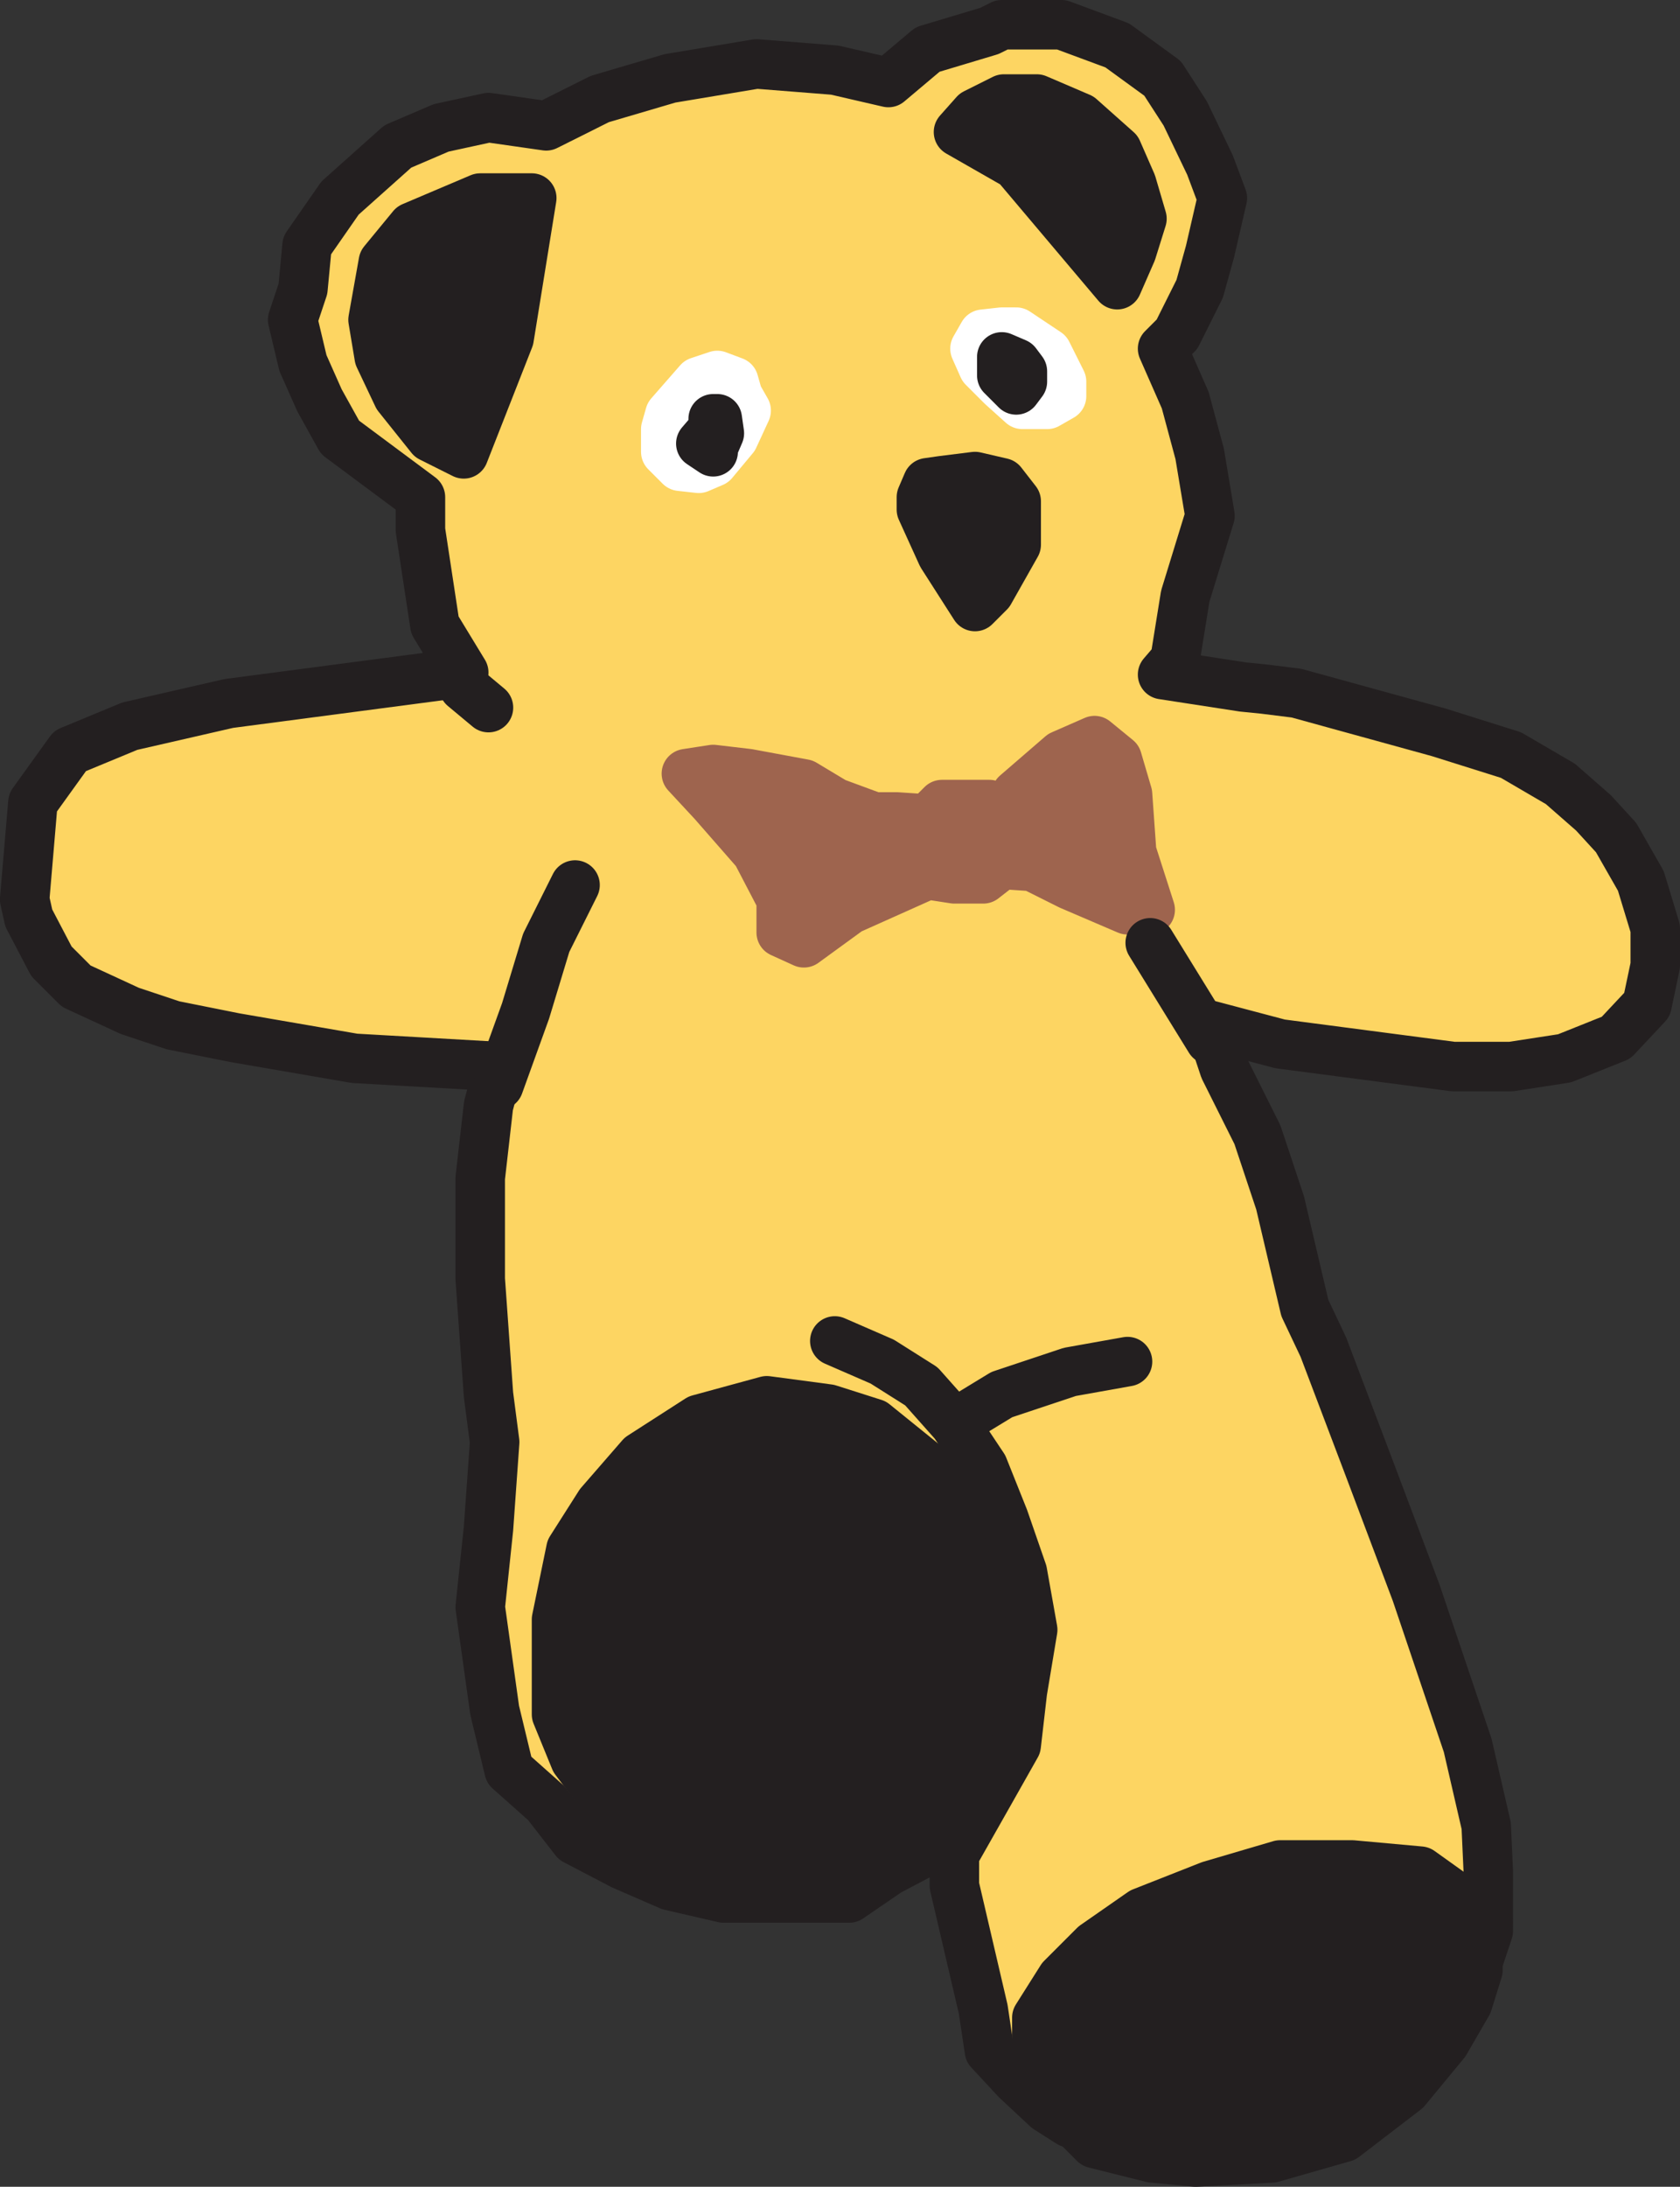
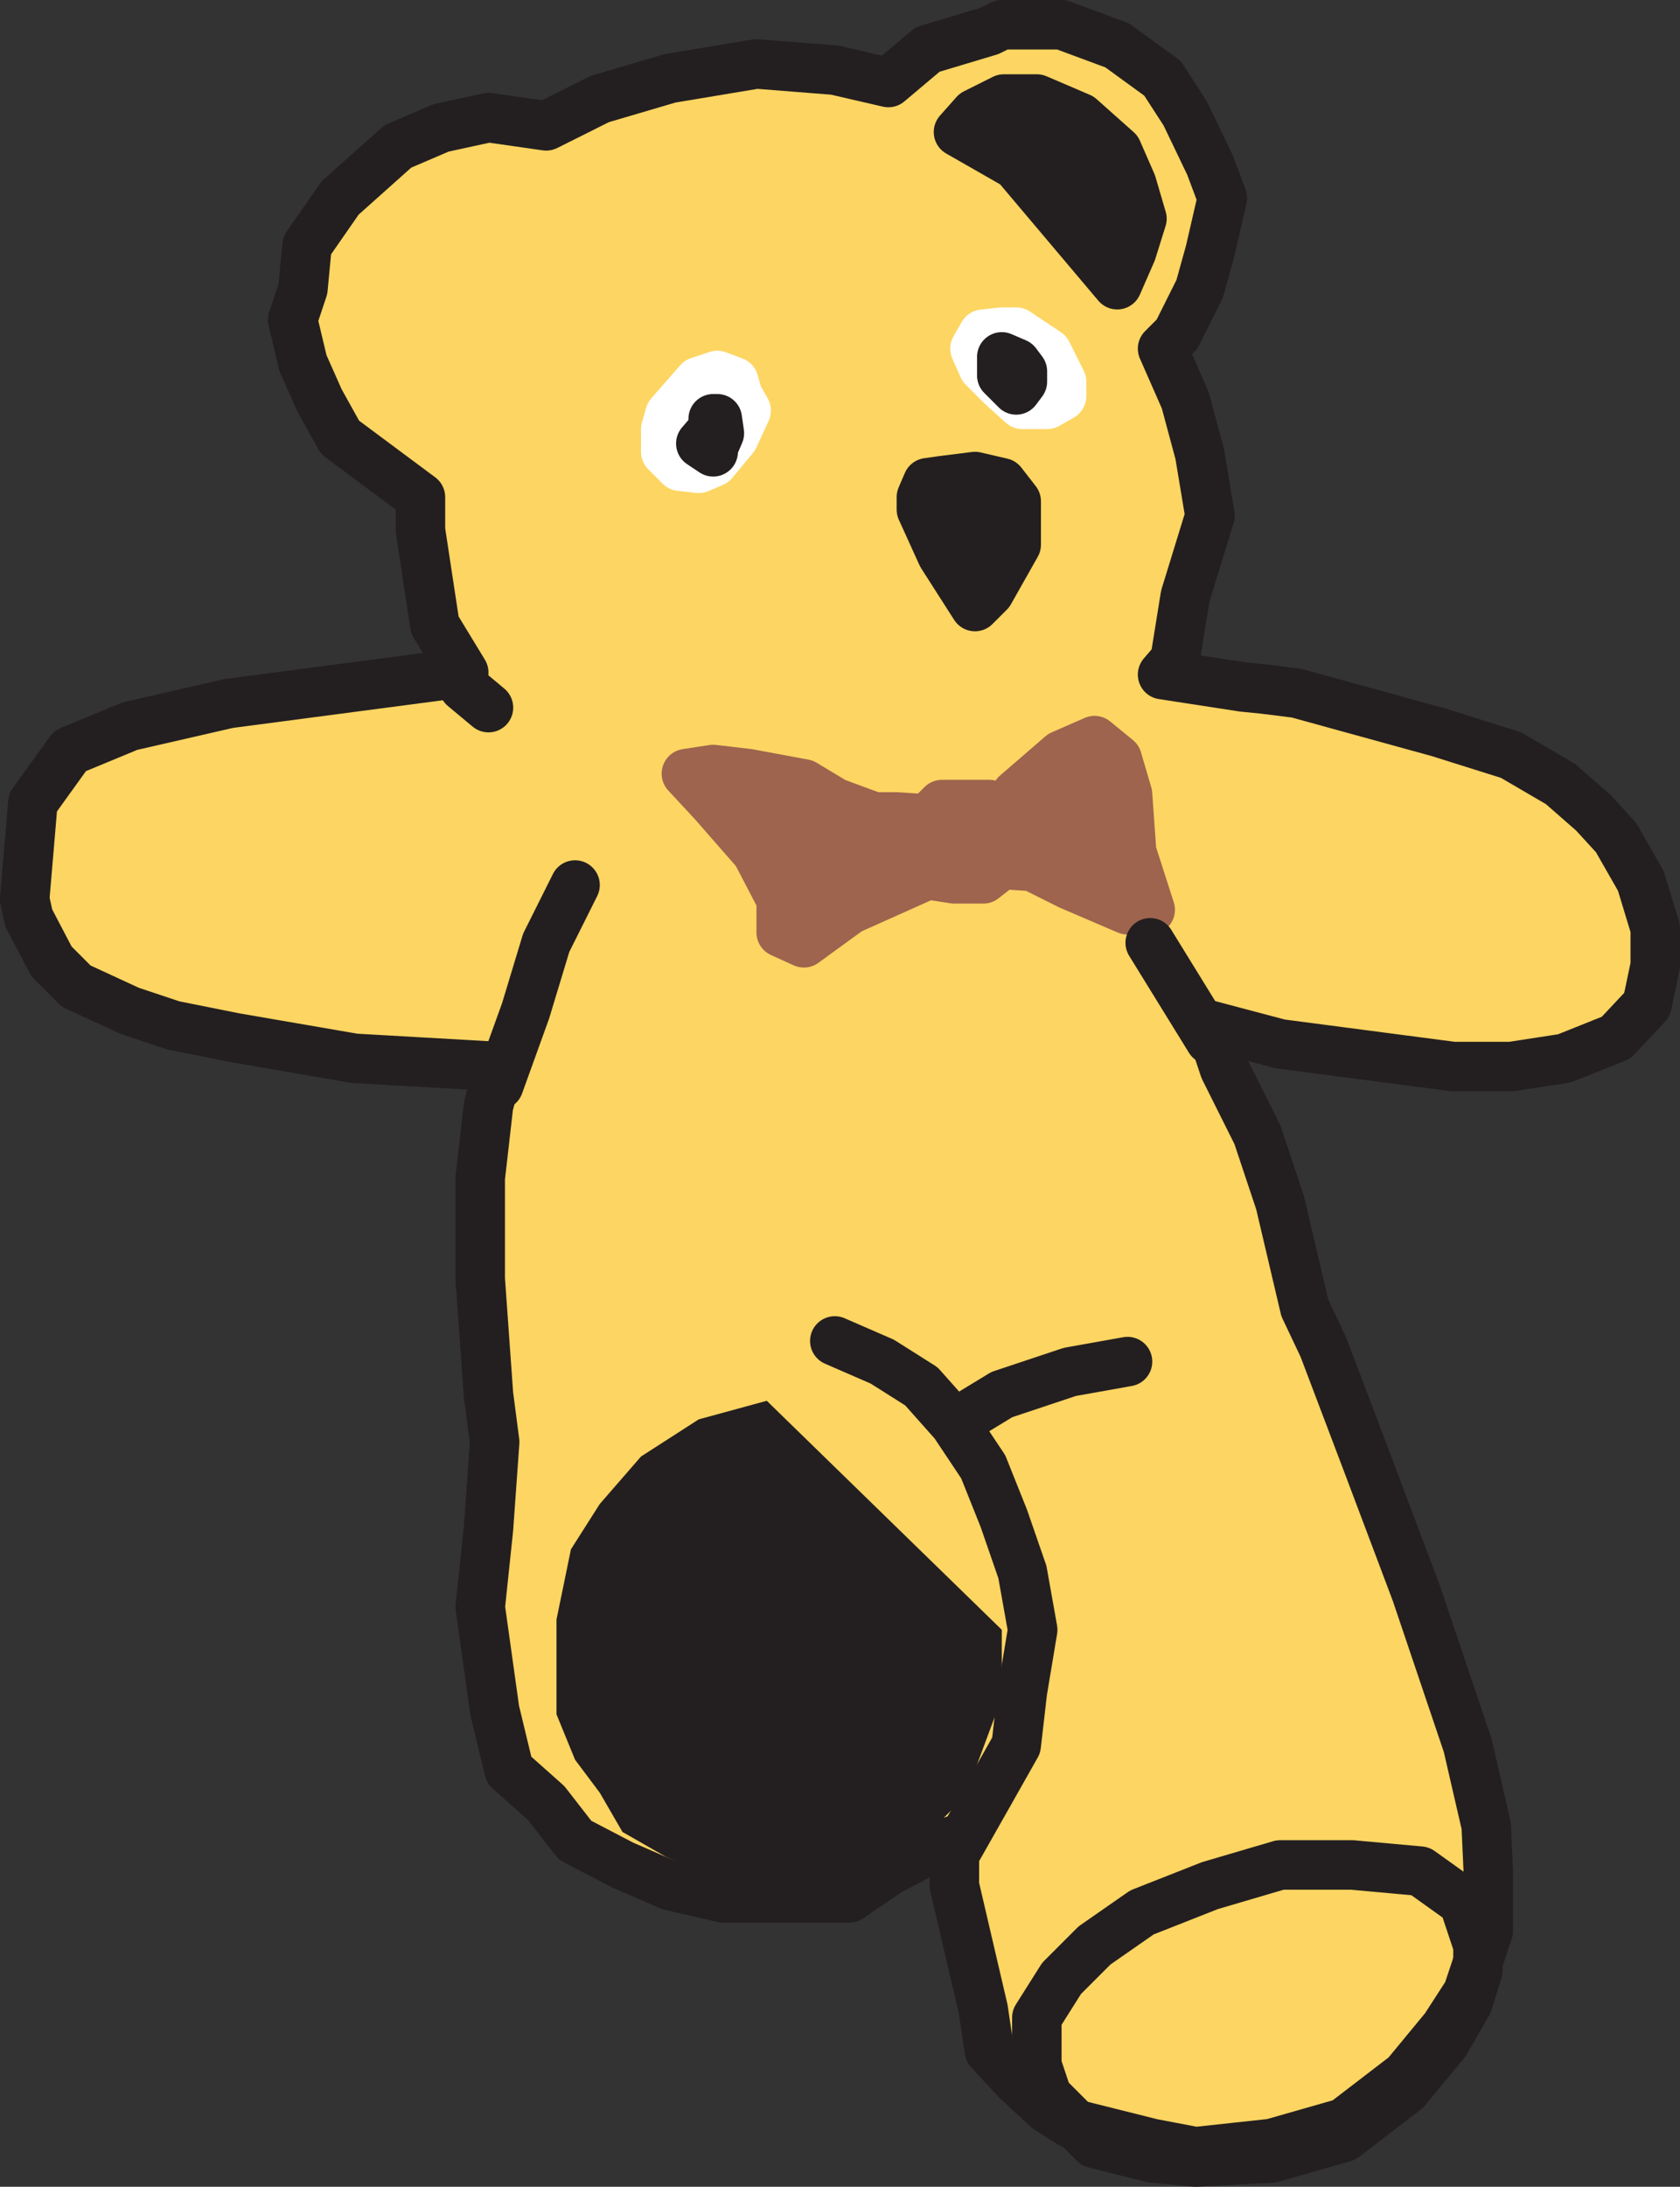
<svg xmlns="http://www.w3.org/2000/svg" width="611.218" height="794.987">
  <rect width="100%" height="100%" fill="#333333" stroke="none" />
  <path fill="#fdd562" fill-rule="evenodd" d="m347.218 669-9.75 3.75-14.25 7.5-14.25 9.75h-45.75l-19.5-4.5-17.25-7.5-17.25-9-10.5-13.5-13.5-12-5.25-21.75-5.25-37.5 3-28.5 2.25-31.5-2.25-17.25-3-42v-36.75l3-26.25 3.75-14.25-52.5-3-43.5-7.5-22.5-4.5-15.75-5.25-19.5-9-9-9-8.25-15.75-1.5-6.75 3-35.25 13.5-18.75 21.75-9 36-8.25 85.5-11.25-10.5-17.25-5.25-34.5v-12L123.718 159l-7.5-13.5-6-13.5-3.75-15.75 3.75-11.25 1.5-15.75 12-17.25 21-18.75 15.75-6.75 17.25-3.75 21 3 19.5-9.75 25.5-7.5 31.5-5.25 28.5 2.25 19.5 4.5 14.25-12 22.5-6.75 4.5-2.25h21.75l20.25 7.5 16.5 12 8.25 12.75 9 18.75 4.5 12-4.5 19.5-3.75 13.5-8.25 16.5-5.25 5.25 8.25 18.75 5.25 19.5 3.75 22.5-9 29.25-3.75 23.25-4.5 5.25 29.25 4.5 7.5.75 12 1.5 51.75 14.25 26.25 8.25 18 10.5 12 10.5 8.25 9 9 15.75 5.25 17.25V351l-3 14.25-11.25 12-18.75 7.5-19.5 3h-21l-63-8.25-25.5-6.75 5.25 15.75 12 24 8.25 24.75 9 38.25 6.75 14.25 16.5 43.5 17.25 45.75 18.75 55.5 6.75 29.25.75 16.5V702l-7.5 22.5-8.25 12.75-14.25 17.25-22.5 17.25-26.25 7.5-27.75 3-15.75-3-30-7.5-8.25-5.25-11.25-10.5-9.75-10.5-2.25-15-10.5-45V669" />
  <path fill="none" stroke="#231f20" stroke-linecap="round" stroke-linejoin="round" stroke-miterlimit="10" stroke-width="18" d="m347.218 669-9.75 3.75-14.25 7.5-14.25 9.75h-45.75l-19.5-4.5-17.25-7.5-17.25-9-10.5-13.5-13.5-12-5.25-21.75-5.25-37.5 3-28.5 2.25-31.5-2.25-17.25-3-42v-36.75l3-26.25 3.75-14.25-52.5-3-43.5-7.5-22.5-4.5-15.75-5.25-19.5-9-9-9-8.25-15.75-1.5-6.75 3-35.25 13.5-18.75 21.75-9 36-8.25 85.5-11.25-10.5-17.25-5.25-34.5v-12L123.718 159l-7.5-13.5-6-13.5-3.75-15.75 3.75-11.25 1.5-15.75 12-17.25 21-18.75 15.75-6.75 17.25-3.75 21 3 19.5-9.75 25.5-7.5 31.5-5.25 28.5 2.25 19.5 4.5 14.25-12 22.5-6.75 4.5-2.25h21.75l20.25 7.5 16.5 12 8.25 12.75 9 18.75 4.5 12-4.5 19.5-3.75 13.5-8.25 16.5-5.25 5.25 8.25 18.75 5.25 19.5 3.75 22.5-9 29.25-3.75 23.25-4.5 5.25 29.25 4.5 7.5.75 12 1.5 51.75 14.25 26.25 8.25 18 10.5 12 10.5 8.25 9 9 15.75 5.25 17.25V351l-3 14.25-11.25 12-18.75 7.5-19.5 3h-21l-63-8.25-25.5-6.75 5.25 15.75 12 24 8.25 24.75 9 38.25 6.75 14.25 16.5 43.5 17.25 45.75 18.75 55.5 6.75 29.25.75 16.5V702l-7.5 22.5-8.25 12.75-14.25 17.25-22.5 17.25-26.25 7.5-27.75 3-15.75-3-30-7.5-8.25-5.25-11.25-10.5-9.75-10.5-2.25-15-10.5-45zm0 0" />
-   <path fill="#231f20" fill-rule="evenodd" d="M537.718 716.25v-9l-5.25-15.75-15.75-11.25-24.75-2.25h-26.25l-25.5 7.5-24.75 9.75-17.25 12-12 12-9 14.25v17.25l3.75 11.25 17.25 17.25 21 5.25 15.75 1.5 27.75-1.5 26.25-7.5 22.5-17.25 14.25-17.25 8.25-14.25 3.75-12" />
  <path fill="none" stroke="#231f20" stroke-linecap="round" stroke-linejoin="round" stroke-miterlimit="10" stroke-width="18" d="M537.718 716.25v-9l-5.25-15.75-15.75-11.25-24.75-2.25h-26.25l-25.5 7.5-24.75 9.75-17.25 12-12 12-9 14.25v17.25l3.75 11.25 17.25 17.25 21 5.25 15.75 1.5 27.75-1.5 26.25-7.5 22.5-17.25 14.25-17.25 8.25-14.25zm0 0" />
-   <path fill="#231f20" fill-rule="evenodd" d="m278.968 509.25-24.75 6.75-21 13.5-15 17.25-10.5 16.5-5.25 25.5v34.5l6.75 16.5 9 12 8.25 14.25 15.75 9 17.25 8.25 19.5 2.25 22.5-2.25 16.5-5.25 17.25-9 12-12 7.5-13.5 9.75-26.25V592.5l-4.5-24.75-7.5-15-15-19.5-19.5-15.75-16.5-5.25-22.5-3" />
-   <path fill="none" stroke="#231f20" stroke-linecap="round" stroke-linejoin="round" stroke-miterlimit="10" stroke-width="18" d="m278.968 509.25-24.75 6.75-21 13.5-15 17.25-10.5 16.5-5.25 25.5v34.5l6.75 16.5 9 12 8.25 14.25 15.75 9 17.25 8.25 19.5 2.25 22.5-2.25 16.5-5.25 17.25-9 12-12 7.5-13.5 9.75-26.25V592.5l-4.5-24.75-7.5-15-15-19.5-19.5-15.75-16.5-5.25zm0 0" />
+   <path fill="#231f20" fill-rule="evenodd" d="m278.968 509.25-24.75 6.75-21 13.5-15 17.25-10.5 16.5-5.25 25.5v34.5l6.75 16.5 9 12 8.25 14.25 15.75 9 17.25 8.25 19.5 2.25 22.5-2.25 16.5-5.25 17.25-9 12-12 7.5-13.5 9.75-26.25V592.5" />
  <path fill="#9e644e" fill-rule="evenodd" d="m303.718 291.75 14.25 5.25h8.25l11.25.75 5.25-5.25h17.25l4.5 4.5 5.25-8.25 16.5-14.25 12-5.25 8.25 6.75 3.75 12.75 1.5 21 6.75 21h-8.25l-21-9-13.5-6.75-11.25-.75-6.75 5.25h-10.5l-9.75-1.5-28.5 12.75-16.5 12-8.25-3.75v-12l-9-17.25-15.75-18-9.75-10.5 9.75-1.5 12.75 1.5 20.25 3.75 11.25 6.75" />
  <path fill="none" stroke="#9e644e" stroke-linecap="round" stroke-linejoin="round" stroke-miterlimit="10" stroke-width="18" d="m303.718 291.75 14.25 5.25h8.25l11.25.75 5.25-5.25h17.25l4.5 4.5 5.25-8.25 16.5-14.25 12-5.25 8.25 6.75 3.75 12.75 1.5 21 6.75 21h-8.25l-21-9-13.5-6.75-11.25-.75-6.75 5.25h-10.5l-9.75-1.5-28.5 12.75-16.5 12-8.25-3.75v-12l-9-17.25-15.75-18-9.75-10.5 9.75-1.5 12.75 1.5 20.25 3.75zm0 0" />
  <path fill="#231f20" fill-rule="evenodd" d="m406.468 103.5 5.25-12 3.75-12-3.75-12.75-5.25-12-13.5-12-15.75-6.75h-12l-10.5 5.25-6 6.75 21 12 36.75 43.5" />
  <path fill="none" stroke="#231f20" stroke-linecap="round" stroke-linejoin="round" stroke-miterlimit="10" stroke-width="18" d="m406.468 103.5 5.25-12 3.75-12-3.75-12.75-5.25-12-13.5-12-15.75-6.75h-12l-10.5 5.25-6 6.75 21 12zm0 0" />
-   <path fill="#231f20" fill-rule="evenodd" d="m193.468 72-8.25 51-16.5 42-12-6-12-15-6.75-14.25-2.25-13.5 3.75-21 10.5-12.75 24.75-10.5h18.75" />
-   <path fill="none" stroke="#231f20" stroke-linecap="round" stroke-linejoin="round" stroke-miterlimit="10" stroke-width="18" d="m193.468 72-8.25 51-16.5 42-12-6-12-15-6.75-14.25-2.25-13.5 3.75-21 10.5-12.75 24.75-10.5zm0 0" />
  <path fill="#fff" fill-rule="evenodd" d="M364.468 133.5v-12.75l-6.75.75-3 5.25 3 6.75 6.75 6.75 7.5 6.75h9l5.25-3v-5.25l-5.25-10.5-11.25-7.5h-5.25v9l5.25 2.25 2.25 3v3.75l-2.25 3-5.25-5.25v-3" />
  <path fill="none" stroke="#fff" stroke-linecap="round" stroke-linejoin="round" stroke-miterlimit="10" stroke-width="18" d="M364.468 133.5v-12.75l-6.75.75-3 5.25 3 6.75 6.75 6.75 7.5 6.75h9l5.25-3v-5.25l-5.25-10.5-11.25-7.5h-5.25v9l5.25 2.25 2.25 3v3.75l-2.25 3-5.25-5.25zm0 0" />
  <path fill="#fff" fill-rule="evenodd" d="M260.968 152.25V136.5l-6.75 2.25-10.5 12-1.5 5.25v8.25l5.25 5.25 6.75.75 5.25-2.25 7.5-9 4.5-9.75-3-5.25-1.5-5.25-6-2.25v15.75l.75 5.25-2.25 5.25v1.5l-4.5-3 4.5-5.25v-3.75h1.5" />
  <path fill="none" stroke="#fff" stroke-linecap="round" stroke-linejoin="round" stroke-miterlimit="10" stroke-width="18" d="M260.968 152.25V136.5l-6.75 2.25-10.5 12-1.5 5.25v8.25l5.25 5.25 6.75.75 5.25-2.25 7.5-9 4.5-9.75-3-5.25-1.5-5.25-6-2.25v15.75l.75 5.25-2.25 5.25v1.5l-4.5-3 4.5-5.25v-3.75zm0 0" />
  <path fill="#231f20" fill-rule="evenodd" d="m354.718 173.25 9.75 2.25 5.25 6.75V198l-9.75 17.25-5.25 5.25-12-18.75-7.5-16.5v-4.5l2.25-5.25 5.25-.75 12-1.5" />
  <path fill="none" stroke="#231f20" stroke-linecap="round" stroke-linejoin="round" stroke-miterlimit="10" stroke-width="18" d="m354.718 173.25 9.75 2.25 5.25 6.75V198l-9.75 17.25-5.25 5.25-12-18.75-7.5-16.5v-4.5l2.25-5.25 5.25-.75zm0 0" />
  <path fill="#231f20" fill-rule="evenodd" d="M364.468 133.5v-3.75l5.25 2.25 2.25 3v3.75l-2.25 3-5.25-5.25v-3" />
  <path fill="none" stroke="#231f20" stroke-linecap="round" stroke-linejoin="round" stroke-miterlimit="10" stroke-width="18" d="M364.468 133.5v-3.75l5.25 2.25 2.25 3v3.75l-2.25 3-5.25-5.25zm0 0" />
  <path fill="#231f20" fill-rule="evenodd" d="m260.968 152.25.75 5.25-2.25 5.25v1.5l-4.5-3 4.5-5.25v-3.75h1.5" />
  <path fill="none" stroke="#231f20" stroke-linecap="round" stroke-linejoin="round" stroke-miterlimit="10" stroke-width="18" d="m260.968 152.25.75 5.25-2.25 5.25v1.5l-4.5-3 4.5-5.25v-3.75zm-51.75 169.5-10.5 21-7.5 24.75-9.75 27m165.75 123 17.25-10.5 24.75-8.25 21-3.75m30-117-21.75-35.25m-249.75-93 9 7.5m126 230.25 17.25 7.5 14.25 9 12 13.5 10.5 15.75 7.5 18.75 6.75 19.5 3.75 21-3.75 22.5-2.25 19.5-9.75 17.25-12.75 22.5" />
</svg>